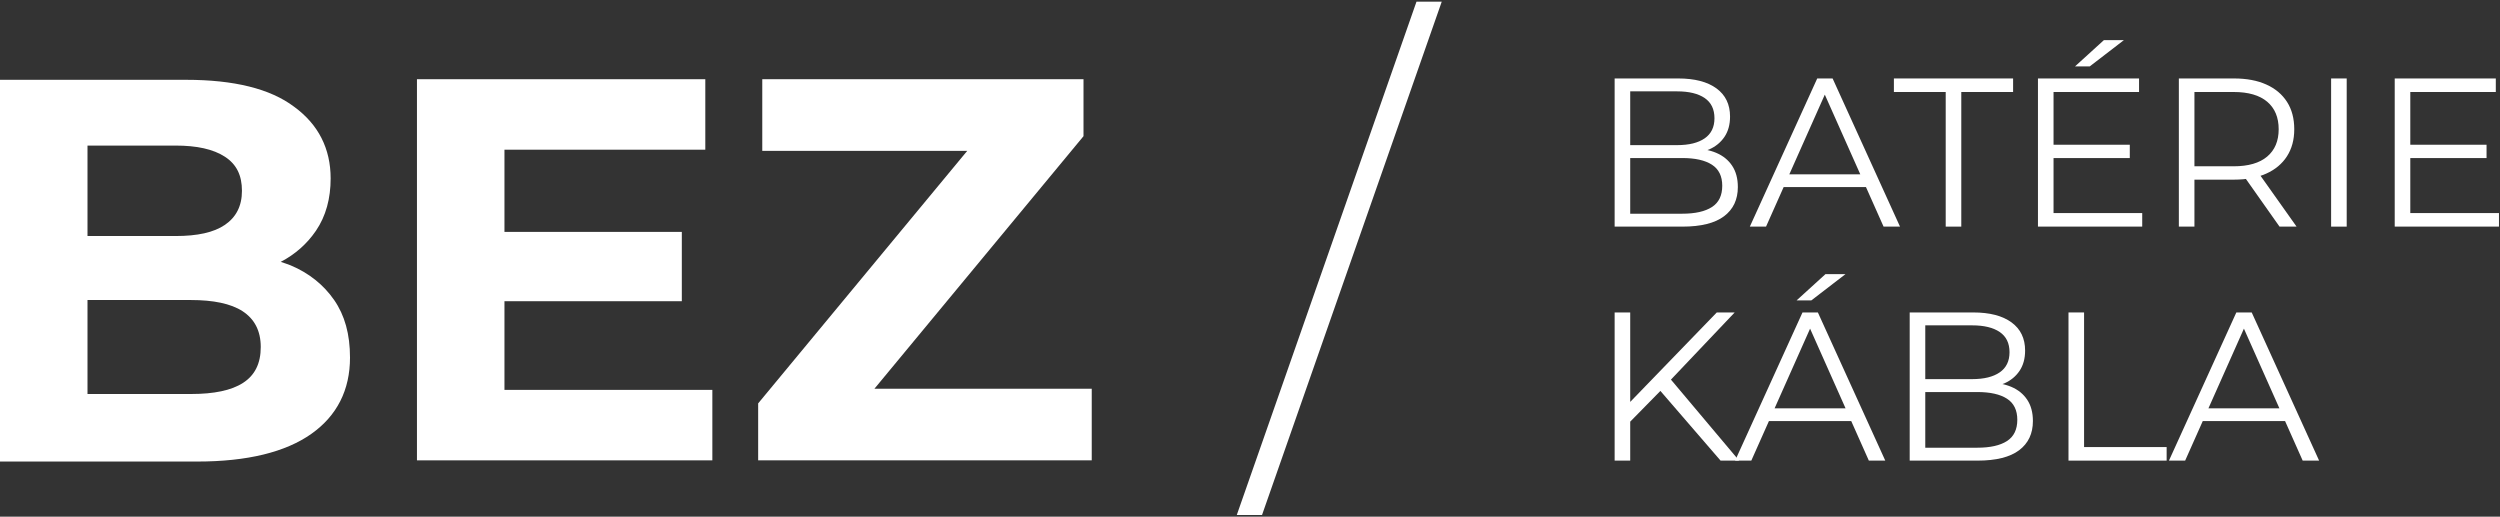
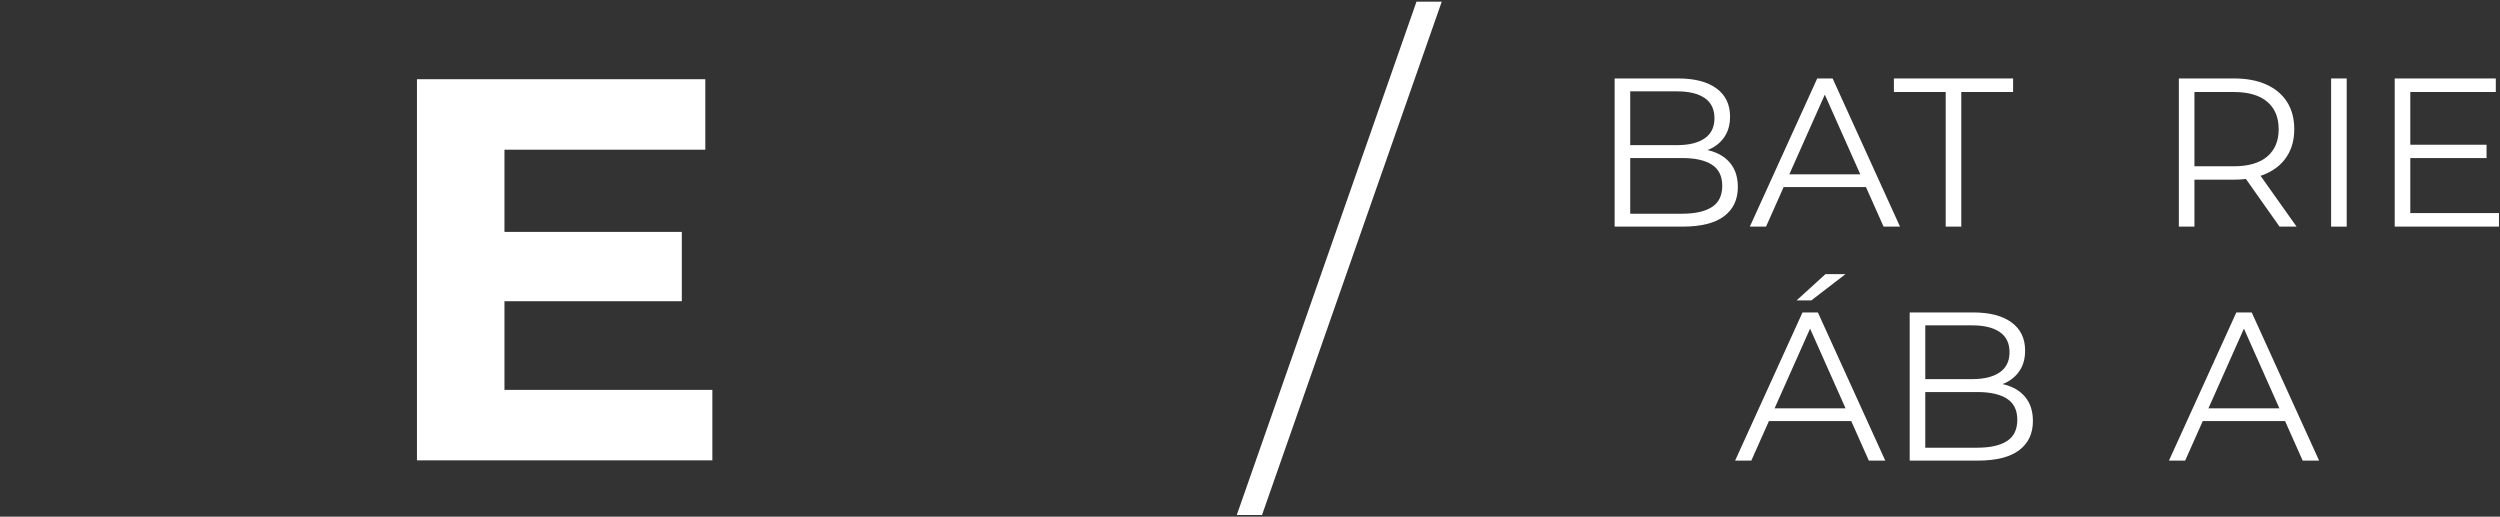
<svg xmlns="http://www.w3.org/2000/svg" version="1.1" id="Layer_1" x="0px" y="0px" width="300px" height="62px" viewBox="0 0 300 62" enable-background="new 0 0 300 62" xml:space="preserve">
  <rect x="0" y="0" width="300" height="62" fill="#333333" stroke="none" />
  <g>
    <g>
      <g>
-         <path fill="#FFFFFF" d="M40.099,36.003c-1.269-1.831-3.03-3.241-5.215-4.157c-0.353-0.141-0.775-0.281-1.198-0.422     c1.762-0.917,3.171-2.186,4.229-3.736c1.198-1.762,1.762-3.876,1.762-6.272c0-3.594-1.48-6.483-4.369-8.597     c-2.89-2.185-7.259-3.242-12.967-3.242H0v45.808h23.679c5.99,0,10.571-1.128,13.671-3.313c3.101-2.185,4.651-5.285,4.651-9.161     C42.001,40.091,41.367,37.836,40.099,36.003z M21.071,17.469c2.537,0,4.51,0.423,5.919,1.339c1.41,0.917,2.044,2.256,2.044,4.088     s-0.705,3.171-2.044,4.088c-1.339,0.916-3.312,1.339-5.919,1.339H10.5V17.469H21.071z M29.175,45.939     c-1.41,0.917-3.523,1.34-6.202,1.34H10.5V36.003h12.403c2.678,0,4.792,0.424,6.202,1.34c1.41,0.917,2.185,2.325,2.185,4.299     S30.585,45.024,29.175,45.939z" />
        <polygon fill="#FFFFFF" points="60.535,46.786 60.535,36.146 81.818,36.146 81.818,27.828 60.535,27.828 60.535,17.963      84.637,17.963 84.637,9.506 50.035,9.506 50.035,55.242 85.482,55.242 85.482,46.786    " />
-         <polygon fill="#FFFFFF" points="104.933,46.645 130.021,16.342 130.021,9.506 91.473,9.506 91.473,18.104 116.067,18.104      90.979,48.406 90.979,55.242 131.008,55.242 131.008,46.645    " />
        <path fill="#FFFFFF" d="M148.414,61.797l21.564-61.594h3.03l-21.564,61.594H148.414z" />
      </g>
    </g>
    <g>
      <path fill="#FFFFFF" d="M193.756,27.194V9.415h7.633c1.971,0,3.5,0.398,4.587,1.193c1.087,0.796,1.63,1.922,1.63,3.378    c0,0.965-0.224,1.778-0.67,2.438c-0.446,0.66-1.053,1.16-1.819,1.499c-0.767,0.339-1.604,0.508-2.515,0.508l0.43-0.609    c1.129,0,2.102,0.174,2.919,0.521c0.817,0.348,1.453,0.864,1.908,1.549c0.455,0.686,0.683,1.537,0.683,2.553    c0,1.507-0.553,2.676-1.655,3.505c-1.104,0.83-2.768,1.245-4.992,1.245H193.756z M195.626,25.645h6.243    c1.55,0,2.737-0.267,3.563-0.8c0.825-0.533,1.238-1.384,1.238-2.553c0-1.151-0.413-1.994-1.238-2.527    c-0.826-0.533-2.014-0.8-3.563-0.8h-6.445v-1.549h5.838c1.416,0,2.516-0.271,3.299-0.813c0.783-0.542,1.175-1.346,1.175-2.413    c0-1.083-0.392-1.892-1.175-2.426c-0.783-0.533-1.883-0.8-3.299-0.8h-5.636V25.645z" />
      <path fill="#FFFFFF" d="M209.981,27.194l8.087-17.78h1.845l8.088,17.78h-1.972l-7.43-16.688h0.758l-7.431,16.688H209.981z     M213.166,22.444l0.556-1.524h10.286l0.556,1.524H213.166z" />
      <path fill="#FFFFFF" d="M233.485,27.194V11.04h-6.217V9.415h14.304v1.625h-6.217v16.154H233.485z" />
-       <path fill="#FFFFFF" d="M246.425,25.569h10.641v1.625h-12.511V9.415h12.131v1.625h-10.261V25.569z M246.223,17.365h9.352v1.6    h-9.352V17.365z M249.003,7.966l3.463-3.149h2.4l-4.094,3.149H249.003z" />
      <path fill="#FFFFFF" d="M261.462,27.194V9.415h6.622c1.499,0,2.788,0.241,3.866,0.724s1.908,1.177,2.489,2.083    c0.582,0.906,0.872,2.002,0.872,3.289c0,1.253-0.29,2.333-0.872,3.239c-0.581,0.906-1.411,1.6-2.489,2.083    c-1.078,0.483-2.367,0.724-3.866,0.724h-5.586l0.834-0.864v6.502H261.462z M263.332,20.844l-0.834-0.889h5.535    c1.77,0,3.112-0.39,4.031-1.168c0.918-0.779,1.377-1.871,1.377-3.277c0-1.422-0.459-2.523-1.377-3.302    c-0.919-0.779-2.262-1.168-4.031-1.168h-5.535l0.834-0.889V20.844z M273.543,27.194l-4.55-6.452h2.022l4.574,6.452H273.543z" />
      <path fill="#FFFFFF" d="M279.734,27.194V9.415h1.87v17.78H279.734z" />
      <path fill="#FFFFFF" d="M289.236,25.569h10.641v1.625h-12.511V9.415h12.131v1.625h-10.261V25.569z M289.034,17.365h9.352v1.6    h-9.352V17.365z" />
-       <path fill="#FFFFFF" d="M193.756,55.274v-17.78h1.87v17.78H193.756z M195.374,50.854l-0.076-2.286l10.716-11.074h2.148    l-7.81,8.229l-1.062,1.144L195.374,50.854z M206.469,55.274l-7.633-8.839l1.264-1.372l8.593,10.211H206.469z" />
      <path fill="#FFFFFF" d="M208.213,55.274l8.087-17.78h1.845l8.088,17.78h-1.972l-7.43-16.688h0.758l-7.431,16.688H208.213z     M211.397,50.524l0.556-1.523h10.286l0.556,1.523H211.397z M215.593,36.047l3.462-3.15h2.401l-4.095,3.15H215.593z" />
      <path fill="#FFFFFF" d="M229.163,55.274v-17.78h7.633c1.971,0,3.5,0.398,4.587,1.193c1.087,0.797,1.63,1.923,1.63,3.379    c0,0.965-0.224,1.778-0.67,2.438s-1.053,1.16-1.819,1.498c-0.767,0.34-1.604,0.509-2.515,0.509l0.43-0.61    c1.129,0,2.102,0.174,2.919,0.521c0.817,0.347,1.453,0.863,1.908,1.549s0.683,1.537,0.683,2.553c0,1.508-0.553,2.676-1.655,3.506    c-1.104,0.829-2.768,1.244-4.992,1.244H229.163z M231.033,53.725h6.243c1.55,0,2.737-0.267,3.563-0.8    c0.825-0.533,1.238-1.384,1.238-2.553c0-1.151-0.413-1.994-1.238-2.527c-0.826-0.533-2.014-0.8-3.563-0.8h-6.445v-1.55h5.838    c1.416,0,2.516-0.271,3.299-0.813s1.175-1.347,1.175-2.413c0-1.083-0.392-1.893-1.175-2.426s-1.883-0.8-3.299-0.8h-5.636V53.725z" />
-       <path fill="#FFFFFF" d="M248.219,55.274v-17.78h1.87v16.154h9.907v1.626H248.219z" />
      <path fill="#FFFFFF" d="M260.274,55.274l8.087-17.78h1.845l8.088,17.78h-1.972l-7.43-16.688h0.758l-7.431,16.688H260.274z     M263.459,50.524l0.556-1.523h10.286l0.556,1.523H263.459z" />
    </g>
  </g>
</svg>